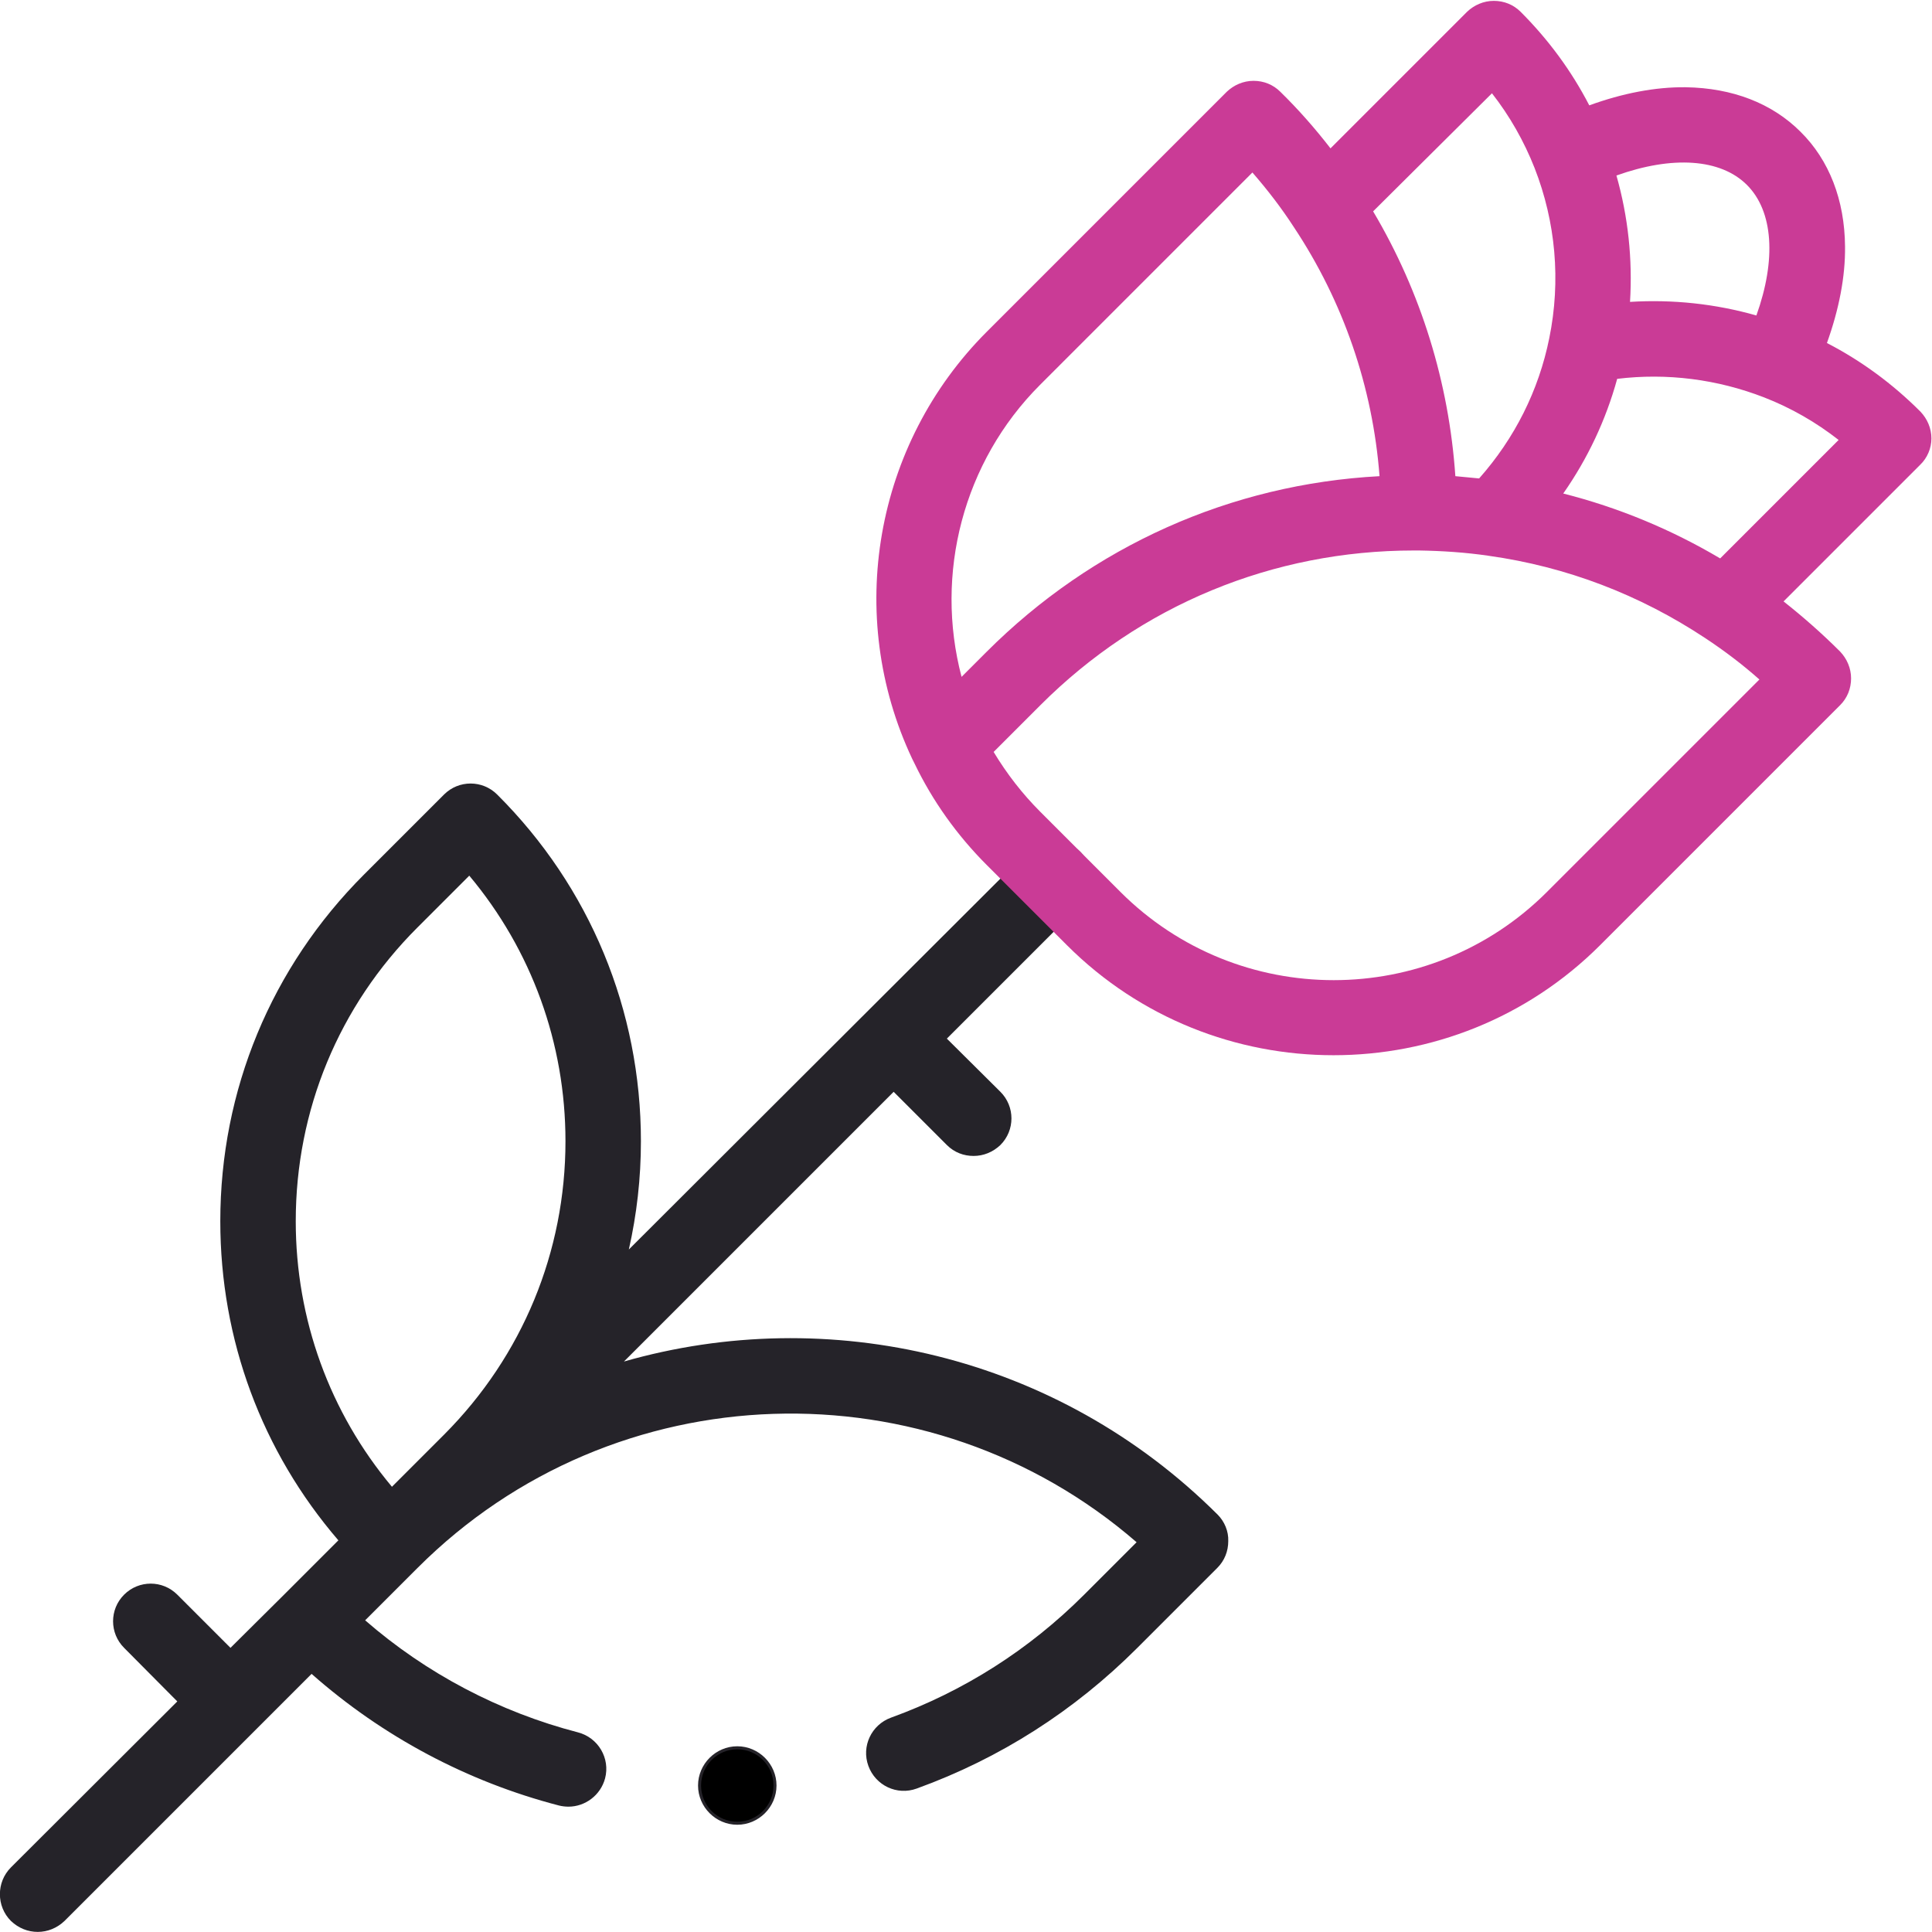
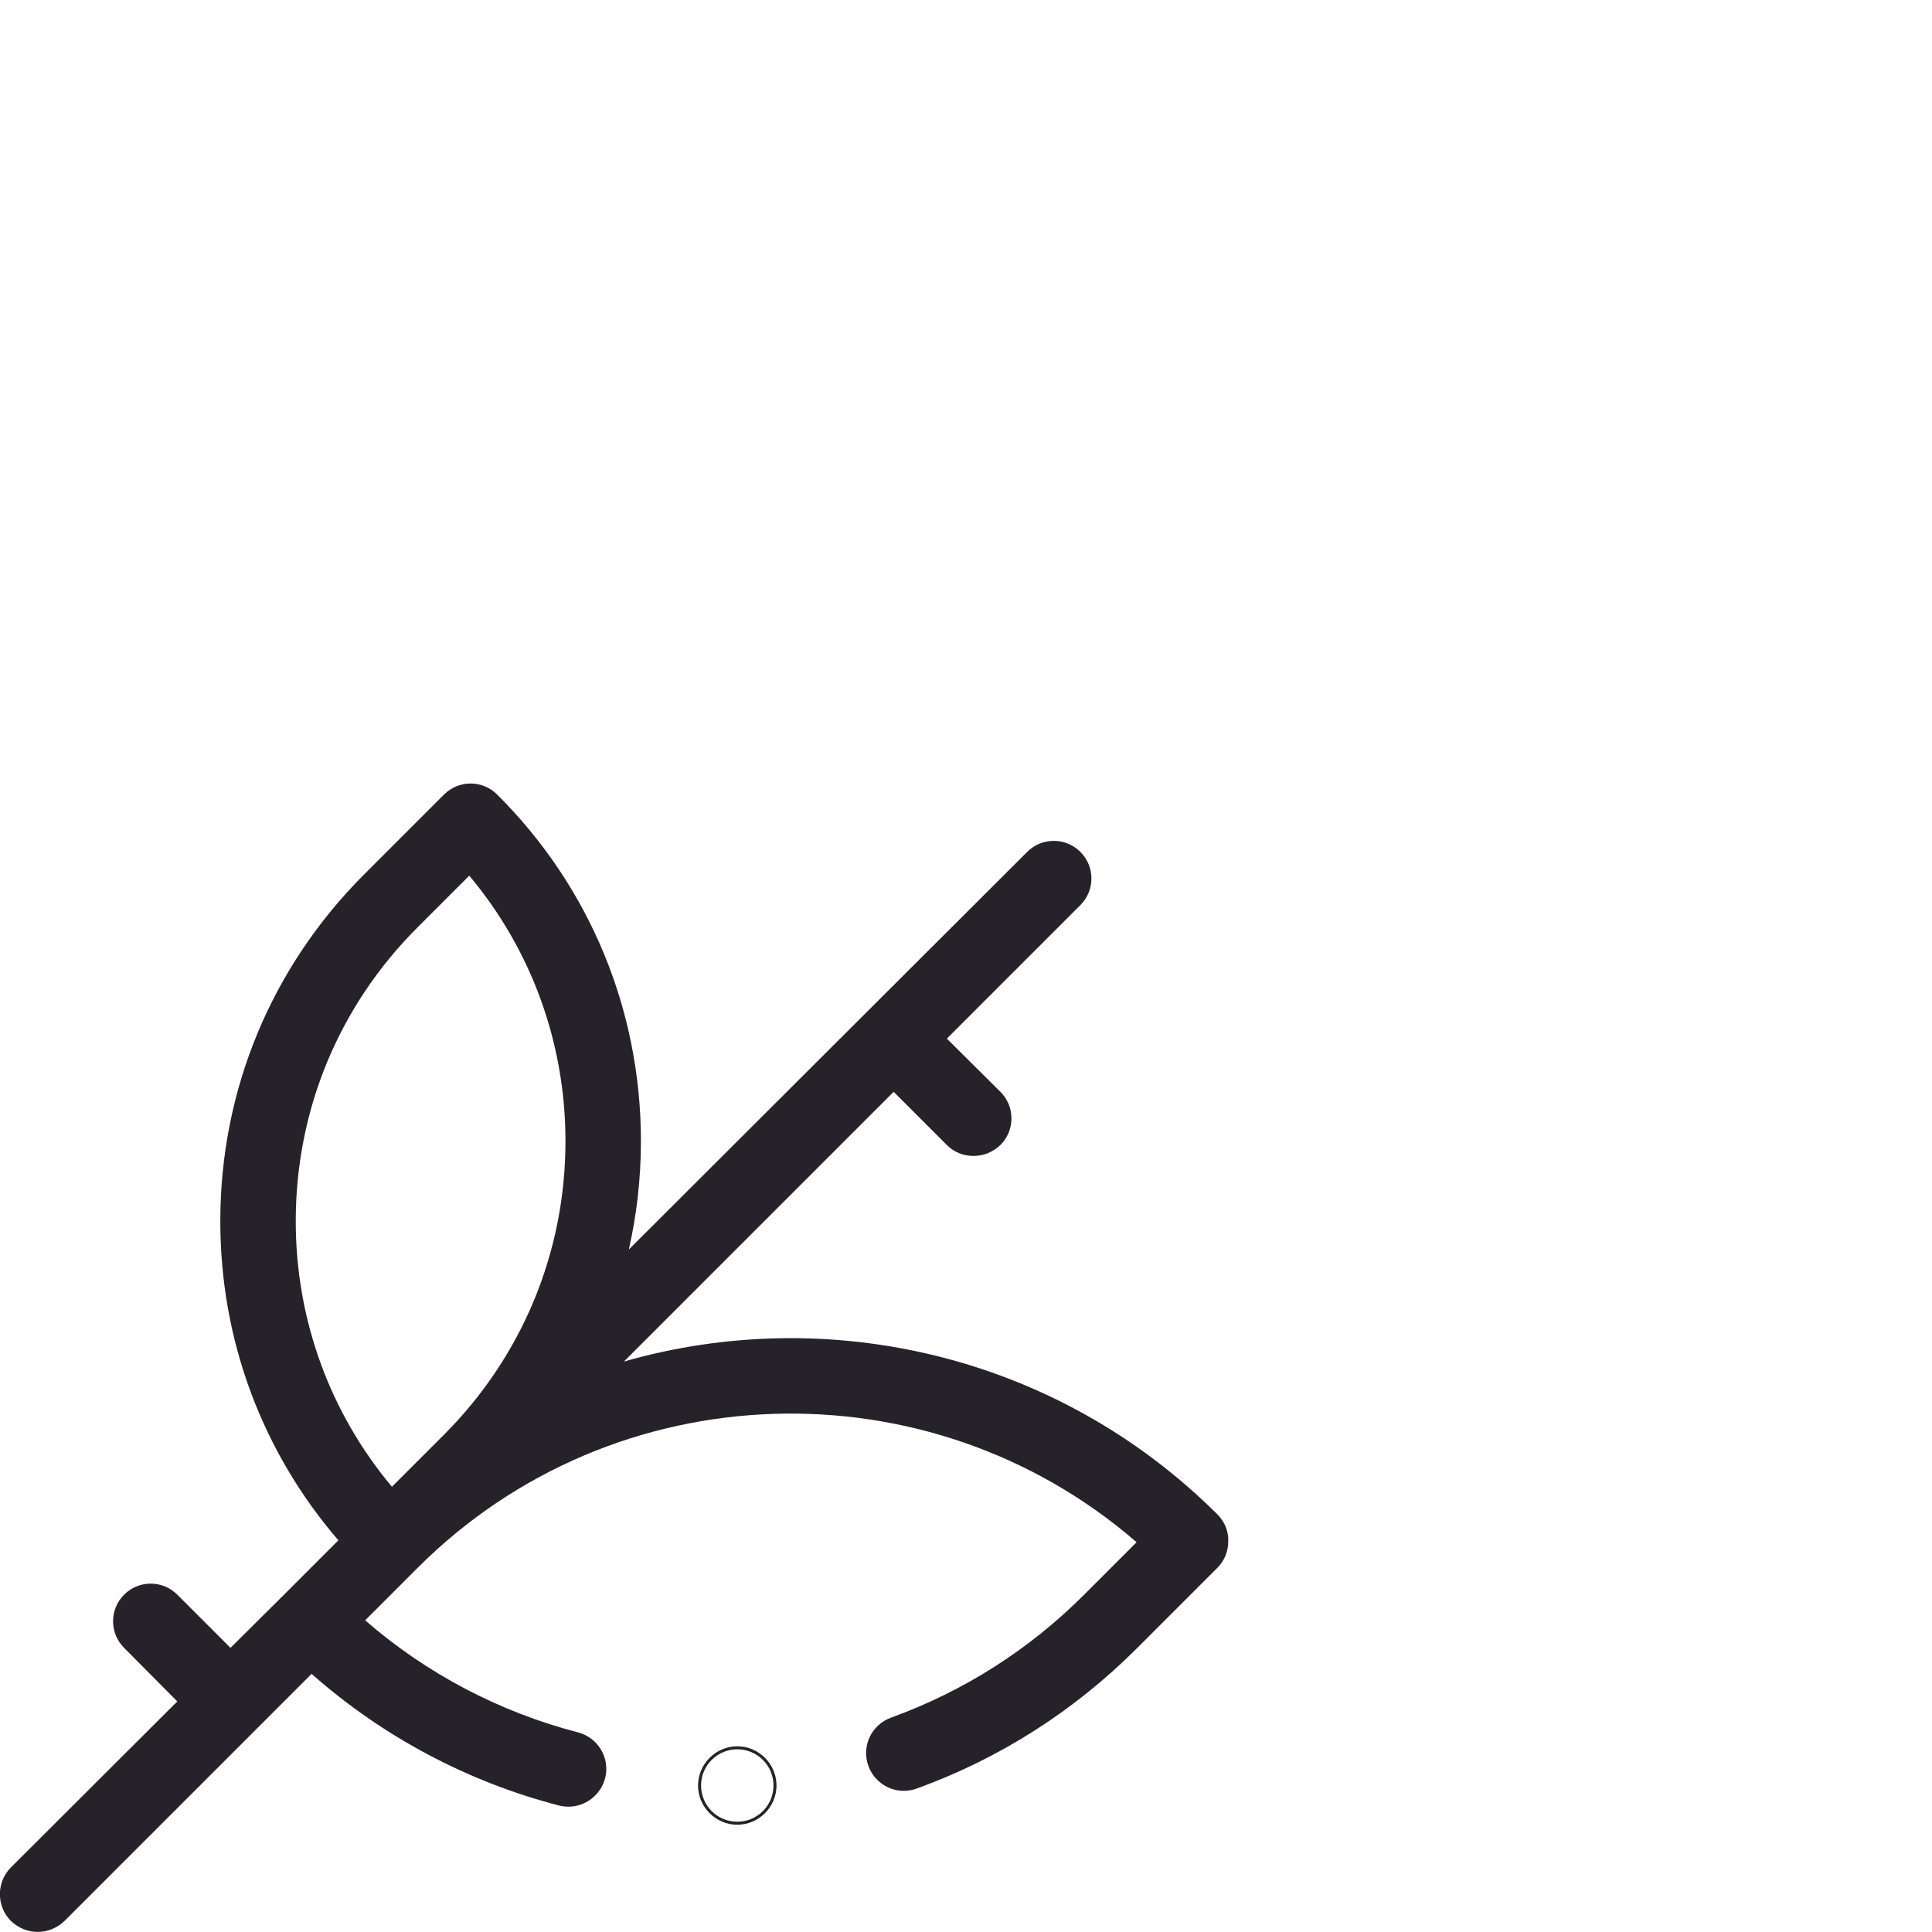
<svg xmlns="http://www.w3.org/2000/svg" version="1.1" id="svg3393" x="0px" y="0px" viewBox="0 0 682.7 682.7" style="enable-background:new 0 0 682.7 682.7;" xml:space="preserve">
  <style type="text/css">
	.st0{fill:#252329;}
	.st1{fill:#CA3B96;}
</style>
  <g id="g3399" transform="matrix(1.333,0,0,-1.333,0,682.667)">
    <g id="g3401">
      <g>
        <g id="g3403">
          <g id="g3449" transform="translate(205.445,38.808)">
            <g>
-               <path id="path3451_00000052802839119984201800000010864792081961638833_" d="M0,0c0-5.5-4.5-10-10-10S-20-5.5-20,0        c0,5.5,4.5,10,10,10S0,5.5,0,0" />
              <path class="st0" d="M-10-10.4c-5.7,0-10.4,4.7-10.4,10.4s4.7,10.4,10.4,10.4S0.4,5.7,0.4,0S-4.3-10.4-10-10.4z M-10,9.6        c-5.3,0-9.6-4.3-9.6-9.6c0-5.3,4.3-9.6,9.6-9.6S-0.4-5.3-0.4,0C-0.4,5.3-4.7,9.6-10,9.6z" />
            </g>
          </g>
          <path class="st0" d="M322.8,110.6c-42.6,42.5-103.3,56.1-157.4,40.6l71.5,71.5l14.1-14.1c2-2,4.5-2.9,7.1-2.9s5.1,1,7.1,2.9      c3.9,3.9,3.9,10.2,0,14.1L251,236.8l35.4,35.4c3.9,3.9,3.9,10.2,0,14.1c-3.9,3.9-10.2,3.9-14.1,0L166.7,180.9      c2.1,9.3,3.2,18.9,3.2,28.7c0,34.7-13.5,67.4-38.1,91.9c-3.9,3.9-10.2,3.9-14.1,0l-21.2-21.2c-24.6-24.6-38.1-57.2-38.1-91.9      c0-31.4,11-61,31.3-84.6L75.3,89.4c0,0,0,0,0,0L61.1,75.3L47,89.4c-3.9,3.9-10.2,3.9-14.1,0c-3.9-3.9-3.9-10.2,0-14.1L47,61.1      L2.9,17.1C-1,13.2-1,6.8,2.9,2.9C4.9,1,7.4,0,10,0s5.1,1,7.1,2.9l65.5,65.5c18.8-16.6,41.3-28.6,65.6-34.9      c0.8-0.2,1.7-0.3,2.5-0.3c4.4,0,8.5,3,9.7,7.5c1.4,5.3-1.8,10.8-7.2,12.2c-20.8,5.4-40.2,15.6-56.4,29.7l13.9,13.9c0,0,0,0,0,0      l0,0c52.2,52.2,135.7,54.4,190.6,6.8l-13.9-13.9c-14.6-14.6-31.9-25.6-51.2-32.6c-5.2-1.9-7.9-7.6-6-12.8s7.6-7.9,12.8-6      c22.1,8,41.8,20.6,58.5,37.3l21.2,21.2c1.9,1.9,2.9,4.4,2.9,7.1C325.7,106.2,324.6,108.8,322.8,110.6z M117.8,131.9L117.8,131.9      C117.7,131.8,117.7,131.8,117.8,131.9L103.9,118c-16.5,19.7-25.5,44.4-25.5,70.4c0,29.4,11.4,57,32.2,77.8l13.8,13.8      c16.5-19.7,25.5-44.4,25.5-70.4C149.9,180.3,138.5,152.7,117.8,131.9z" />
-           <path class="st1" d="M512,395.9c0,2.7-1.1,5.2-2.9,7.1c-7.4,7.4-15.7,13.5-24.8,18.2c3.2,8.9,4.9,17.6,4.8,25.6      c-0.1,12.3-4.2,22.9-11.8,30.4c-7.6,7.6-18.1,11.6-30.4,11.8c-8.1,0.1-16.8-1.6-25.6-4.8c-4.7,9.1-10.8,17.4-18.2,24.8      c-1.9,1.9-4.4,2.9-7.1,2.9c0,0,0,0,0,0c-2.7,0-5.2-1.1-7.1-2.9l-36.2-36.2c-4.1,5.3-8.5,10.3-13.3,15c-1.9,1.9-4.4,2.9-7.1,2.9      c-2.7,0-5.2-1.1-7.1-2.9l-63.6-63.6c-29.8-29.8-37.7-75.2-19.8-113.2c0.2-0.4,0.4-0.8,0.6-1.2c4.8-10,11.3-19.1,19.2-27      c0,0,0,0,0,0l21.2-21.2c19.5-19.5,45.1-29.2,70.7-29.2c25.6,0,51.2,9.7,70.7,29.2l63.6,63.6c1.9,1.9,2.9,4.4,2.9,7.1      c0,2.7-1.1,5.2-2.9,7.1c-4.7,4.7-9.8,9.2-15,13.3l36.2,36.2C510.9,390.7,512,393.3,512,395.9z M463.1,463.1      c7-7,7.8-19.8,2.5-34.6c-10.9,3.1-22.2,4.3-33.5,3.6c0.7,11.3-0.5,22.6-3.6,33.5C443.3,470.9,456.1,470.1,463.1,463.1z       M395.5,487.4c4.7-6,8.5-12.7,11.3-19.8c5.6-14.3,7-29.9,3.9-45.1c-2.8-13.9-9.2-26.6-18.6-37.2c-2.1,0.2-4.2,0.4-6.3,0.6      c-1.7,24.8-9.1,48.8-21.8,70.2L395.5,487.4z M275.7,410.1l56.3,56.3c4-4.6,7.7-9.4,11-14.5c13.1-19.7,20.9-42.4,22.7-66      c-39.4-2.1-76.1-18.5-104.2-46.6l-6.6-6.6C247.7,360,255.3,389.7,275.7,410.1z M410.1,275.7c-31.2-31.2-81.9-31.2-113.1,0      l-21.2,21.2c0,0,0,0,0,0c-4.8,4.8-8.9,10.1-12.4,15.9l12.4,12.4c26.5,26.5,61.6,41,99,41c0.5,0,1,0,1.4,0      c6.1-0.1,12.3-0.5,18.4-1.4c20.7-2.9,40-10.3,57.4-21.8c0,0,0,0,0,0c5-3.3,9.9-7,14.4-11L410.1,275.7z M456,364.1      c-13,7.7-27,13.5-41.6,17.2c6.5,9.3,11.3,19.5,14.3,30.4c13.2,1.6,26.5-0.1,38.9-4.9c7.2-2.8,13.8-6.6,19.8-11.3L456,364.1z" />
        </g>
      </g>
    </g>
  </g>
</svg>